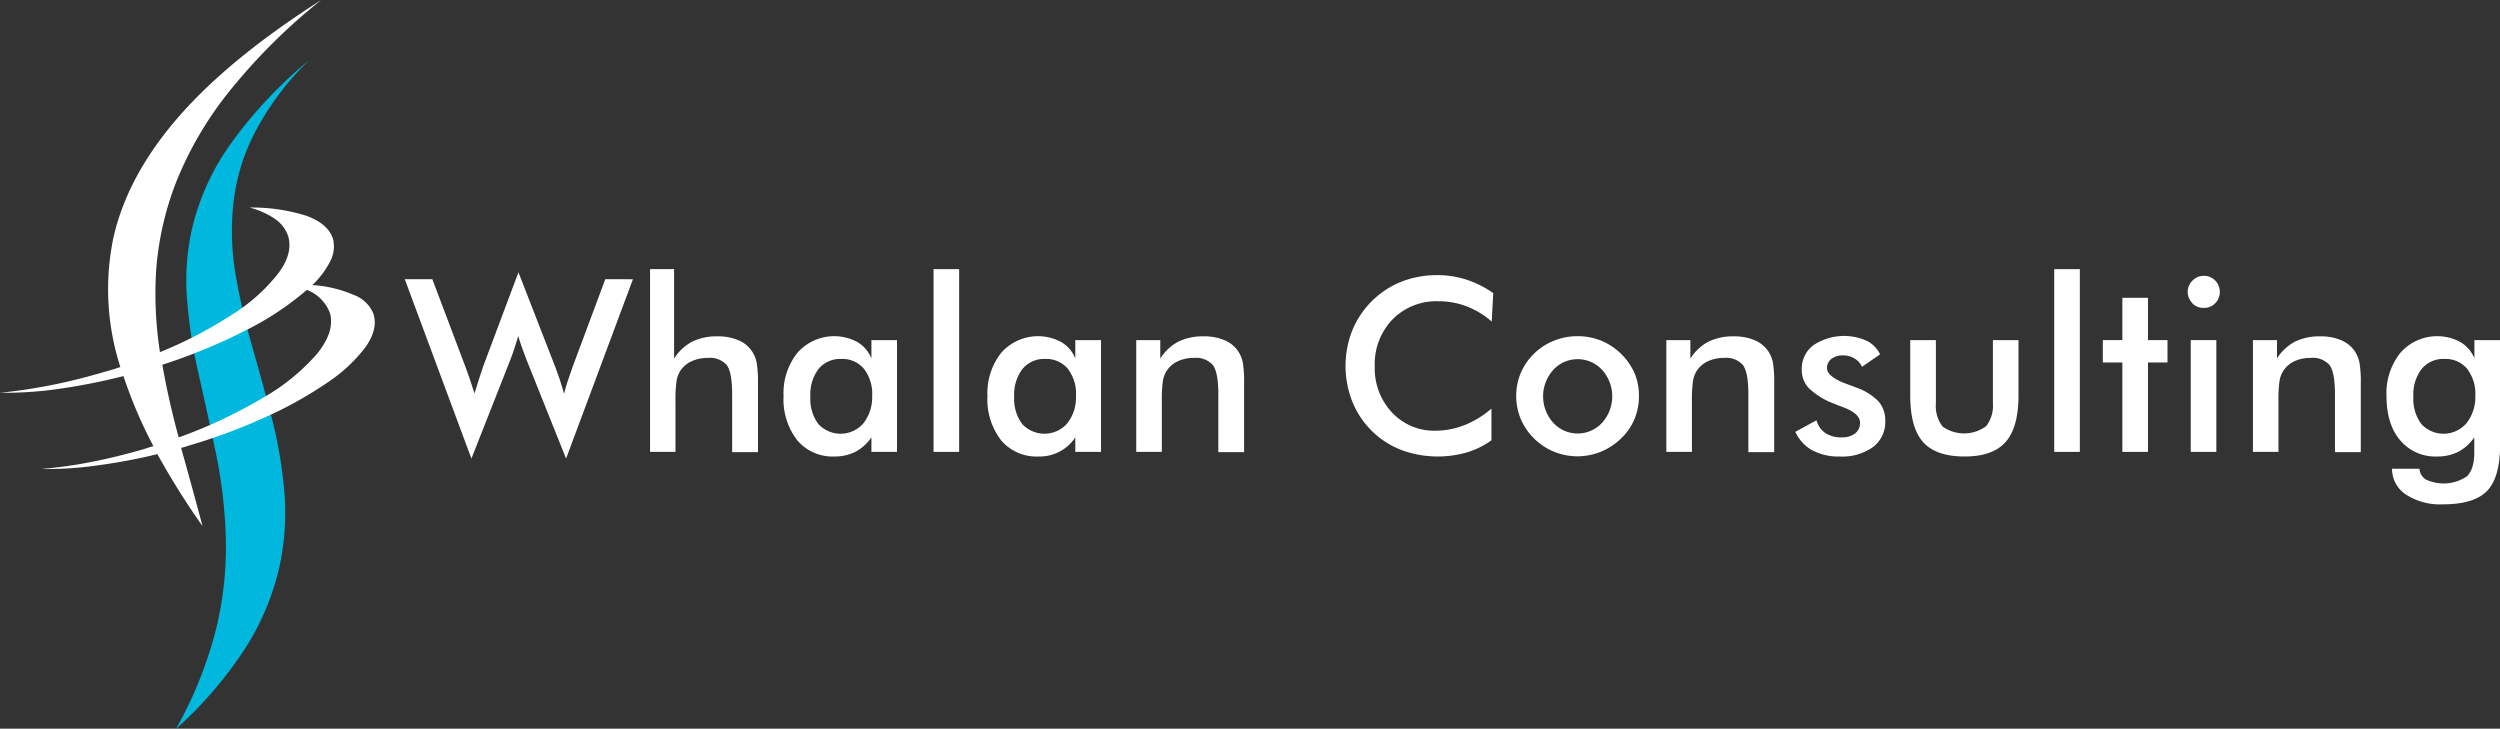
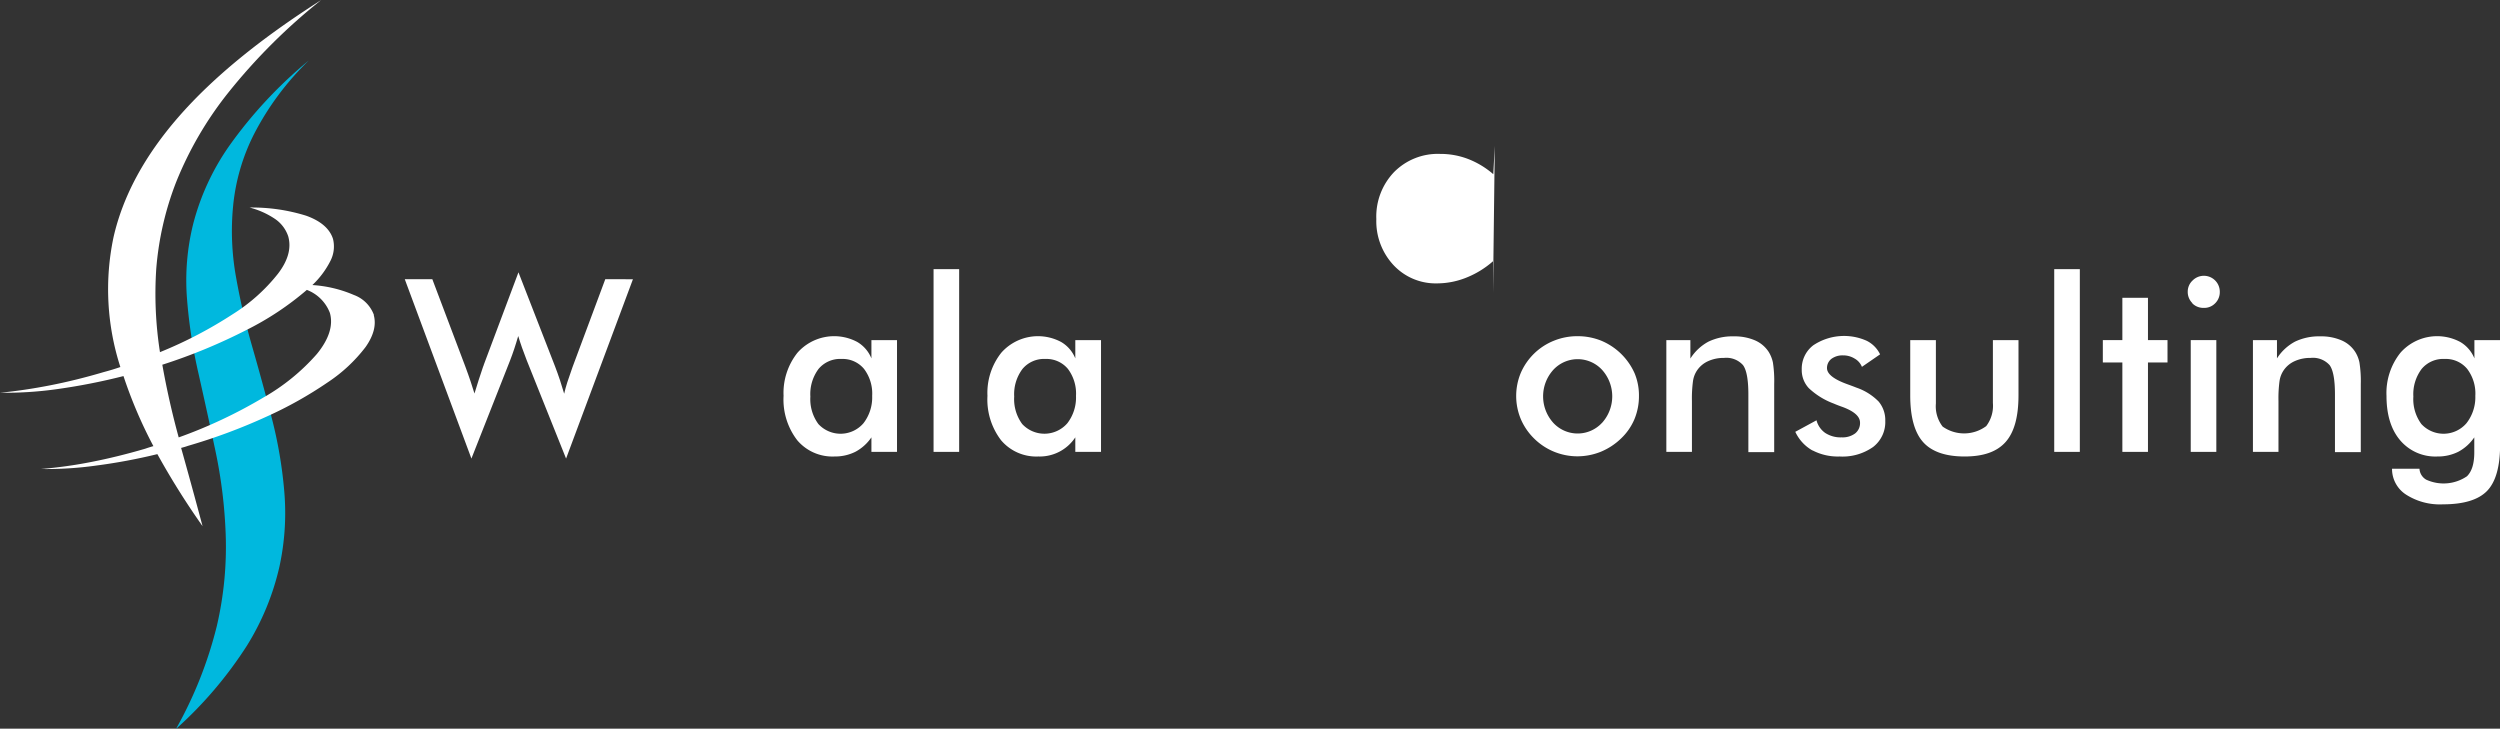
<svg xmlns="http://www.w3.org/2000/svg" id="logo" viewBox="0 0 433.69 126.41">
  <rect x="0" y="0" width="433.69" height="126.41" fill="#333333" stroke="none" />
  <defs>
    <style>.cls-1{fill:#00b8de;}.cls-1,.cls-2{fill-rule:evenodd;}.cls-2,.cls-3{fill:#ffffff;}</style>
  </defs>
  <g id="icon">
    <path id="icon-lt-blue" class="cls-1" d="M30.58,126.41A70.21,70.21,0,0,0,42.84,112a44.64,44.64,0,0,0,5.63-13.68,43.78,43.78,0,0,0,.84-13.13,76.4,76.4,0,0,0-2.16-12.65q-1.62-6.22-3.38-12.35a116.64,116.64,0,0,1-2.84-12.2,45.05,45.05,0,0,1-.49-12.26,35,35,0,0,1,3.62-12.45,49.08,49.08,0,0,1,9.51-12.79,77.22,77.22,0,0,0-13.72,14.7,41.82,41.82,0,0,0-6.33,13.63,40.61,40.61,0,0,0-1.08,13,88.05,88.05,0,0,0,2,13q1.47,6.51,2.94,13.43a84.38,84.38,0,0,1,1.77,14.4,60.4,60.4,0,0,1-1.52,15.88,71,71,0,0,1-7.06,17.85" />
    <path id="icon-dk-blue" class="cls-2" d="M28.13,63.28A96.83,96.83,0,0,0,42.84,57.2a50.78,50.78,0,0,0,10.39-6.91,6.9,6.9,0,0,1,4,4c.6,2.15-.15,4.53-2.25,7.11A36,36,0,0,1,45.63,69,84,84,0,0,1,31,75.88q-1.71-6.24-2.84-12.6m36.71-8.63a5.83,5.83,0,0,0-3.48-3.48,21.61,21.61,0,0,0-7.2-1.72,15.23,15.23,0,0,0,3.14-4.21,5.44,5.44,0,0,0,.43-3.82c-.58-1.77-2.14-3.1-4.65-4A31.55,31.55,0,0,0,43.28,36a14.22,14.22,0,0,1,4.46,2A5.94,5.94,0,0,1,50,41c.56,2,0,4.15-1.76,6.46a30.89,30.89,0,0,1-7.89,7.06,74.12,74.12,0,0,1-12.6,6.57,65.63,65.63,0,0,1-.64-14.51,53.14,53.14,0,0,1,3.43-14.95,61.69,61.69,0,0,1,9-15.48A101.43,101.43,0,0,1,55.73,0Q39.85,10.1,31,20.25T19.7,41.12a43.87,43.87,0,0,0,1.18,22.55c-.95.33-1.92.62-2.9.88q-4.8,1.42-9.31,2.3T0,68.13a63.79,63.79,0,0,0,10-.64,105.7,105.7,0,0,0,11.42-2.25,79.24,79.24,0,0,0,5.19,12.15c-.45.13-.93.28-1.42.45q-4.8,1.41-9.36,2.3A78.94,78.94,0,0,1,7.1,81.36a61.85,61.85,0,0,0,9.47-.58,98.39,98.39,0,0,0,10.73-2,133.93,133.93,0,0,0,7.84,12.5q-1.81-6.78-3.72-13.58c.39-.1.78-.21,1.17-.35a99.07,99.07,0,0,0,13.68-5.09,68.8,68.8,0,0,0,10.58-5.93,26.89,26.89,0,0,0,6.57-6.13q2.11-3,1.42-5.54" />
  </g>
  <g id="logotype">
    <g id="whalan">
      <path class="cls-3" d="M81.78,79.55l6.7-17c.25-.64.49-1.32.72-2s.46-1.45.7-2.26c.19.63.4,1.29.65,2s.52,1.43.82,2.2L98.2,79.55l11.6-31.11H105L99.32,63.68c-.36,1-.66,1.88-.9,2.62s-.41,1.41-.55,2c-.23-.8-.48-1.6-.74-2.39s-.55-1.58-.85-2.37l-6.34-16.3-6,16c0,.07-.07.2-.14.39q-.78,2.27-1.49,4.64c-.19-.65-.42-1.35-.67-2.1s-.56-1.63-.93-2.62L75,48.44H70.22L81.78,79.55Z" />
-       <path class="cls-3" d="M117.18,78.39V69.55a22.33,22.33,0,0,1,.19-3.49,4.47,4.47,0,0,1,.69-1.79A4.58,4.58,0,0,1,120,62.66a6.47,6.47,0,0,1,2.77-.57,3.89,3.89,0,0,1,3.31,1.25q.93,1.26.93,5.09v10h4.48V66.63a20.66,20.66,0,0,0-.23-3.73,5.49,5.49,0,0,0-.74-1.86,5.32,5.32,0,0,0-2.38-2,8.9,8.9,0,0,0-3.69-.69,9.58,9.58,0,0,0-4.38.92,8.43,8.43,0,0,0-3.13,2.93V46.69h-4.17v31.7Z" />
      <path class="cls-3" d="M151.17,59v3.17a5.83,5.83,0,0,0-2.46-2.85,8.5,8.5,0,0,0-10.36,1.86,11.2,11.2,0,0,0-2.42,7.49,11.57,11.57,0,0,0,2.37,7.7,8,8,0,0,0,6.47,2.82,7.89,7.89,0,0,0,3.63-.82,7.79,7.79,0,0,0,2.77-2.5v2.52h4.44V59Zm-1.38,14.42a5.24,5.24,0,0,1-7.82.14,7.26,7.26,0,0,1-1.39-4.76A7.28,7.28,0,0,1,142,64a4.88,4.88,0,0,1,4-1.73A4.81,4.81,0,0,1,149.89,64a7.07,7.07,0,0,1,1.41,4.68A7.31,7.31,0,0,1,149.79,73.42Z" />
      <polygon class="cls-3" points="166.39 78.39 166.39 46.69 161.95 46.69 161.95 78.39 166.39 78.39 166.39 78.39" />
      <path class="cls-3" d="M186.54,59v3.17a5.8,5.8,0,0,0-2.47-2.85,8.5,8.5,0,0,0-10.36,1.86,11.2,11.2,0,0,0-2.41,7.49,11.62,11.62,0,0,0,2.36,7.7,8,8,0,0,0,6.47,2.82,7.39,7.39,0,0,0,6.41-3.32v2.52H191V59Zm-1.38,14.42a5.26,5.26,0,0,1-7.83.14,7.26,7.26,0,0,1-1.39-4.76,7.28,7.28,0,0,1,1.44-4.8,4.88,4.88,0,0,1,4-1.73A4.83,4.83,0,0,1,185.26,64a7.12,7.12,0,0,1,1.4,4.68A7.3,7.3,0,0,1,185.16,73.42Z" />
-       <path class="cls-3" d="M201.55,78.39V69.55a22.33,22.33,0,0,1,.19-3.49,4.47,4.47,0,0,1,.69-1.79,4.58,4.58,0,0,1,1.91-1.61,6.47,6.47,0,0,1,2.77-.57,3.87,3.87,0,0,1,3.3,1.25q.94,1.26.94,5.09v10h4.47V66.63a20.93,20.93,0,0,0-.22-3.73,5.71,5.71,0,0,0-.74-1.86,5.32,5.32,0,0,0-2.38-2,8.94,8.94,0,0,0-3.69-.69,9.58,9.58,0,0,0-4.38.92,8.43,8.43,0,0,0-3.13,2.93V59h-4.17V78.39Z" />
    </g>
    <g id="consulting">
-       <path class="cls-3" d="M259,50.82a17.53,17.53,0,0,0-4.64-2.32,16.14,16.14,0,0,0-5-.77,17,17,0,0,0-6.24,1.13,15.41,15.41,0,0,0-8.52,8.43,16.85,16.85,0,0,0,0,12.39,15,15,0,0,0,8.49,8.38,18.35,18.35,0,0,0,11.36.43,14.36,14.36,0,0,0,4.28-2.11v-5.5a15.87,15.87,0,0,1-4.62,2.84,13.7,13.7,0,0,1-5.06,1,10,10,0,0,1-7.56-3.15,11.17,11.17,0,0,1-3-8,11.15,11.15,0,0,1,3.08-8.16,10.66,10.66,0,0,1,8-3.15,13.36,13.36,0,0,1,4.84.88,14.8,14.8,0,0,1,4.37,2.64l.26-4.91Z" />
+       <path class="cls-3" d="M259,50.82v-5.5a15.87,15.87,0,0,1-4.62,2.84,13.7,13.7,0,0,1-5.06,1,10,10,0,0,1-7.56-3.15,11.17,11.17,0,0,1-3-8,11.15,11.15,0,0,1,3.08-8.16,10.66,10.66,0,0,1,8-3.15,13.36,13.36,0,0,1,4.84.88,14.8,14.8,0,0,1,4.37,2.64l.26-4.91Z" />
      <path class="cls-3" d="M283.57,64.77a10.92,10.92,0,0,0-5.8-5.67,10.94,10.94,0,0,0-4.12-.78,10.8,10.8,0,0,0-4.07.78,10.52,10.52,0,0,0-5.76,5.59,10.42,10.42,0,0,0,0,8,10.48,10.48,0,0,0,2.33,3.4,10.63,10.63,0,0,0,3.46,2.28,10.74,10.74,0,0,0,4,.79,10.91,10.91,0,0,0,4.09-.79,11.2,11.2,0,0,0,3.53-2.32,9.93,9.93,0,0,0,2.31-3.34,10.41,10.41,0,0,0,.78-4A10,10,0,0,0,283.57,64.77Zm-5.64,8.56a5.75,5.75,0,0,1-8.49,0,6.86,6.86,0,0,1,0-9.15,5.76,5.76,0,0,1,8.5,0,6.87,6.87,0,0,1,0,9.15Z" />
      <path class="cls-3" d="M293.51,78.39V69.55a22.33,22.33,0,0,1,.19-3.49,4.47,4.47,0,0,1,.69-1.79,4.58,4.58,0,0,1,1.91-1.61,6.44,6.44,0,0,1,2.77-.57,3.87,3.87,0,0,1,3.3,1.25q.93,1.26.93,5.09v10h4.48V66.63a20.93,20.93,0,0,0-.22-3.73,5.71,5.71,0,0,0-.74-1.86,5.37,5.37,0,0,0-2.38-2,8.94,8.94,0,0,0-3.69-.69,9.58,9.58,0,0,0-4.38.92,8.43,8.43,0,0,0-3.13,2.93V59h-4.17V78.39Z" />
      <path class="cls-3" d="M314.41,78.12a9.47,9.47,0,0,0,4.72,1.07,9.19,9.19,0,0,0,5.81-1.65A5.45,5.45,0,0,0,327.05,73a5,5,0,0,0-1.16-3.35,9.86,9.86,0,0,0-3.83-2.4q-.6-.24-1.68-.63-3.44-1.26-3.44-2.76a2,2,0,0,1,.77-1.61,3.22,3.22,0,0,1,2-.6,3.73,3.73,0,0,1,2,.54A2.89,2.89,0,0,1,323,63.64l3.15-2.17a5.09,5.09,0,0,0-2.34-2.36,9.62,9.62,0,0,0-9.25.79,5.11,5.11,0,0,0-2,4.21,4.57,4.57,0,0,0,1.23,3.23A12.74,12.74,0,0,0,318.09,70c.37.16.89.37,1.58.61,2,.75,3,1.65,3,2.7a2.27,2.27,0,0,1-.85,1.88,3.64,3.64,0,0,1-2.34.68,4.86,4.86,0,0,1-2.84-.76,3.84,3.84,0,0,1-1.52-2.2l-3.68,2a7.21,7.21,0,0,0,3,3.25Z" />
      <path class="cls-3" d="M331.38,59v9.59c0,3.74.75,6.44,2.23,8.1s3.89,2.5,7.2,2.5,5.63-.84,7.12-2.52,2.23-4.37,2.23-8.08V59h-4.44V69.92a5.82,5.82,0,0,1-1.16,4A6.44,6.44,0,0,1,337,74a5.76,5.76,0,0,1-1.17-4V59Z" />
      <polygon class="cls-3" points="360.8 78.39 360.8 46.69 356.36 46.69 356.36 78.39 360.8 78.39 360.8 78.39" />
      <polygon class="cls-3" points="372.62 78.39 372.62 62.88 376.01 62.88 376.01 59 372.62 59 372.62 51.66 368.18 51.66 368.18 59 364.79 59 364.79 62.88 368.18 62.88 368.18 78.39 372.62 78.39 372.62 78.39" />
      <path class="cls-3" d="M380.28,52.59a2.69,2.69,0,0,0,2,.82,2.62,2.62,0,0,0,2-.8,2.71,2.71,0,0,0,.8-2,2.76,2.76,0,0,0-4.73-1.94,2.63,2.63,0,0,0-.83,1.94,2.72,2.72,0,0,0,.83,2Z" />
      <polygon class="cls-3" points="384.48 78.39 384.48 59 380.04 59 380.04 78.39 384.48 78.39 384.48 78.39" />
      <path class="cls-3" d="M395.26,78.39V69.55a22.33,22.33,0,0,1,.19-3.49,4.47,4.47,0,0,1,.69-1.79,4.58,4.58,0,0,1,1.91-1.61,6.47,6.47,0,0,1,2.77-.57,3.89,3.89,0,0,1,3.31,1.25q.93,1.26.93,5.09v10h4.48V66.63a20.66,20.66,0,0,0-.23-3.73,5.49,5.49,0,0,0-.74-1.86,5.32,5.32,0,0,0-2.38-2,8.87,8.87,0,0,0-3.69-.69,9.58,9.58,0,0,0-4.38.92A8.43,8.43,0,0,0,395,62.17V59h-4.17V78.39Z" />
      <path class="cls-3" d="M429.25,59v3.17a5.83,5.83,0,0,0-2.46-2.85,8.5,8.5,0,0,0-10.36,1.86A11.2,11.2,0,0,0,414,68.67c0,3.26.78,5.83,2.36,7.7a8,8,0,0,0,6.47,2.82,7.89,7.89,0,0,0,3.63-.82,7.79,7.79,0,0,0,2.77-2.5l0,2.58c0,2-.43,3.34-1.27,4.17a7.21,7.21,0,0,1-7.07.59,2.34,2.34,0,0,1-1.17-1.9l-4.76,0a5.3,5.3,0,0,0,2.43,4.49,10.86,10.86,0,0,0,6.4,1.69q5.39,0,7.65-2.32t2.27-8V59Zm-1.38,14.42a5.24,5.24,0,0,1-7.82.14,7.26,7.26,0,0,1-1.39-4.76A7.28,7.28,0,0,1,420.1,64a4.88,4.88,0,0,1,4-1.73A4.81,4.81,0,0,1,428,64a7.07,7.07,0,0,1,1.41,4.68A7.31,7.31,0,0,1,427.87,73.42Z" />
    </g>
  </g>
</svg>